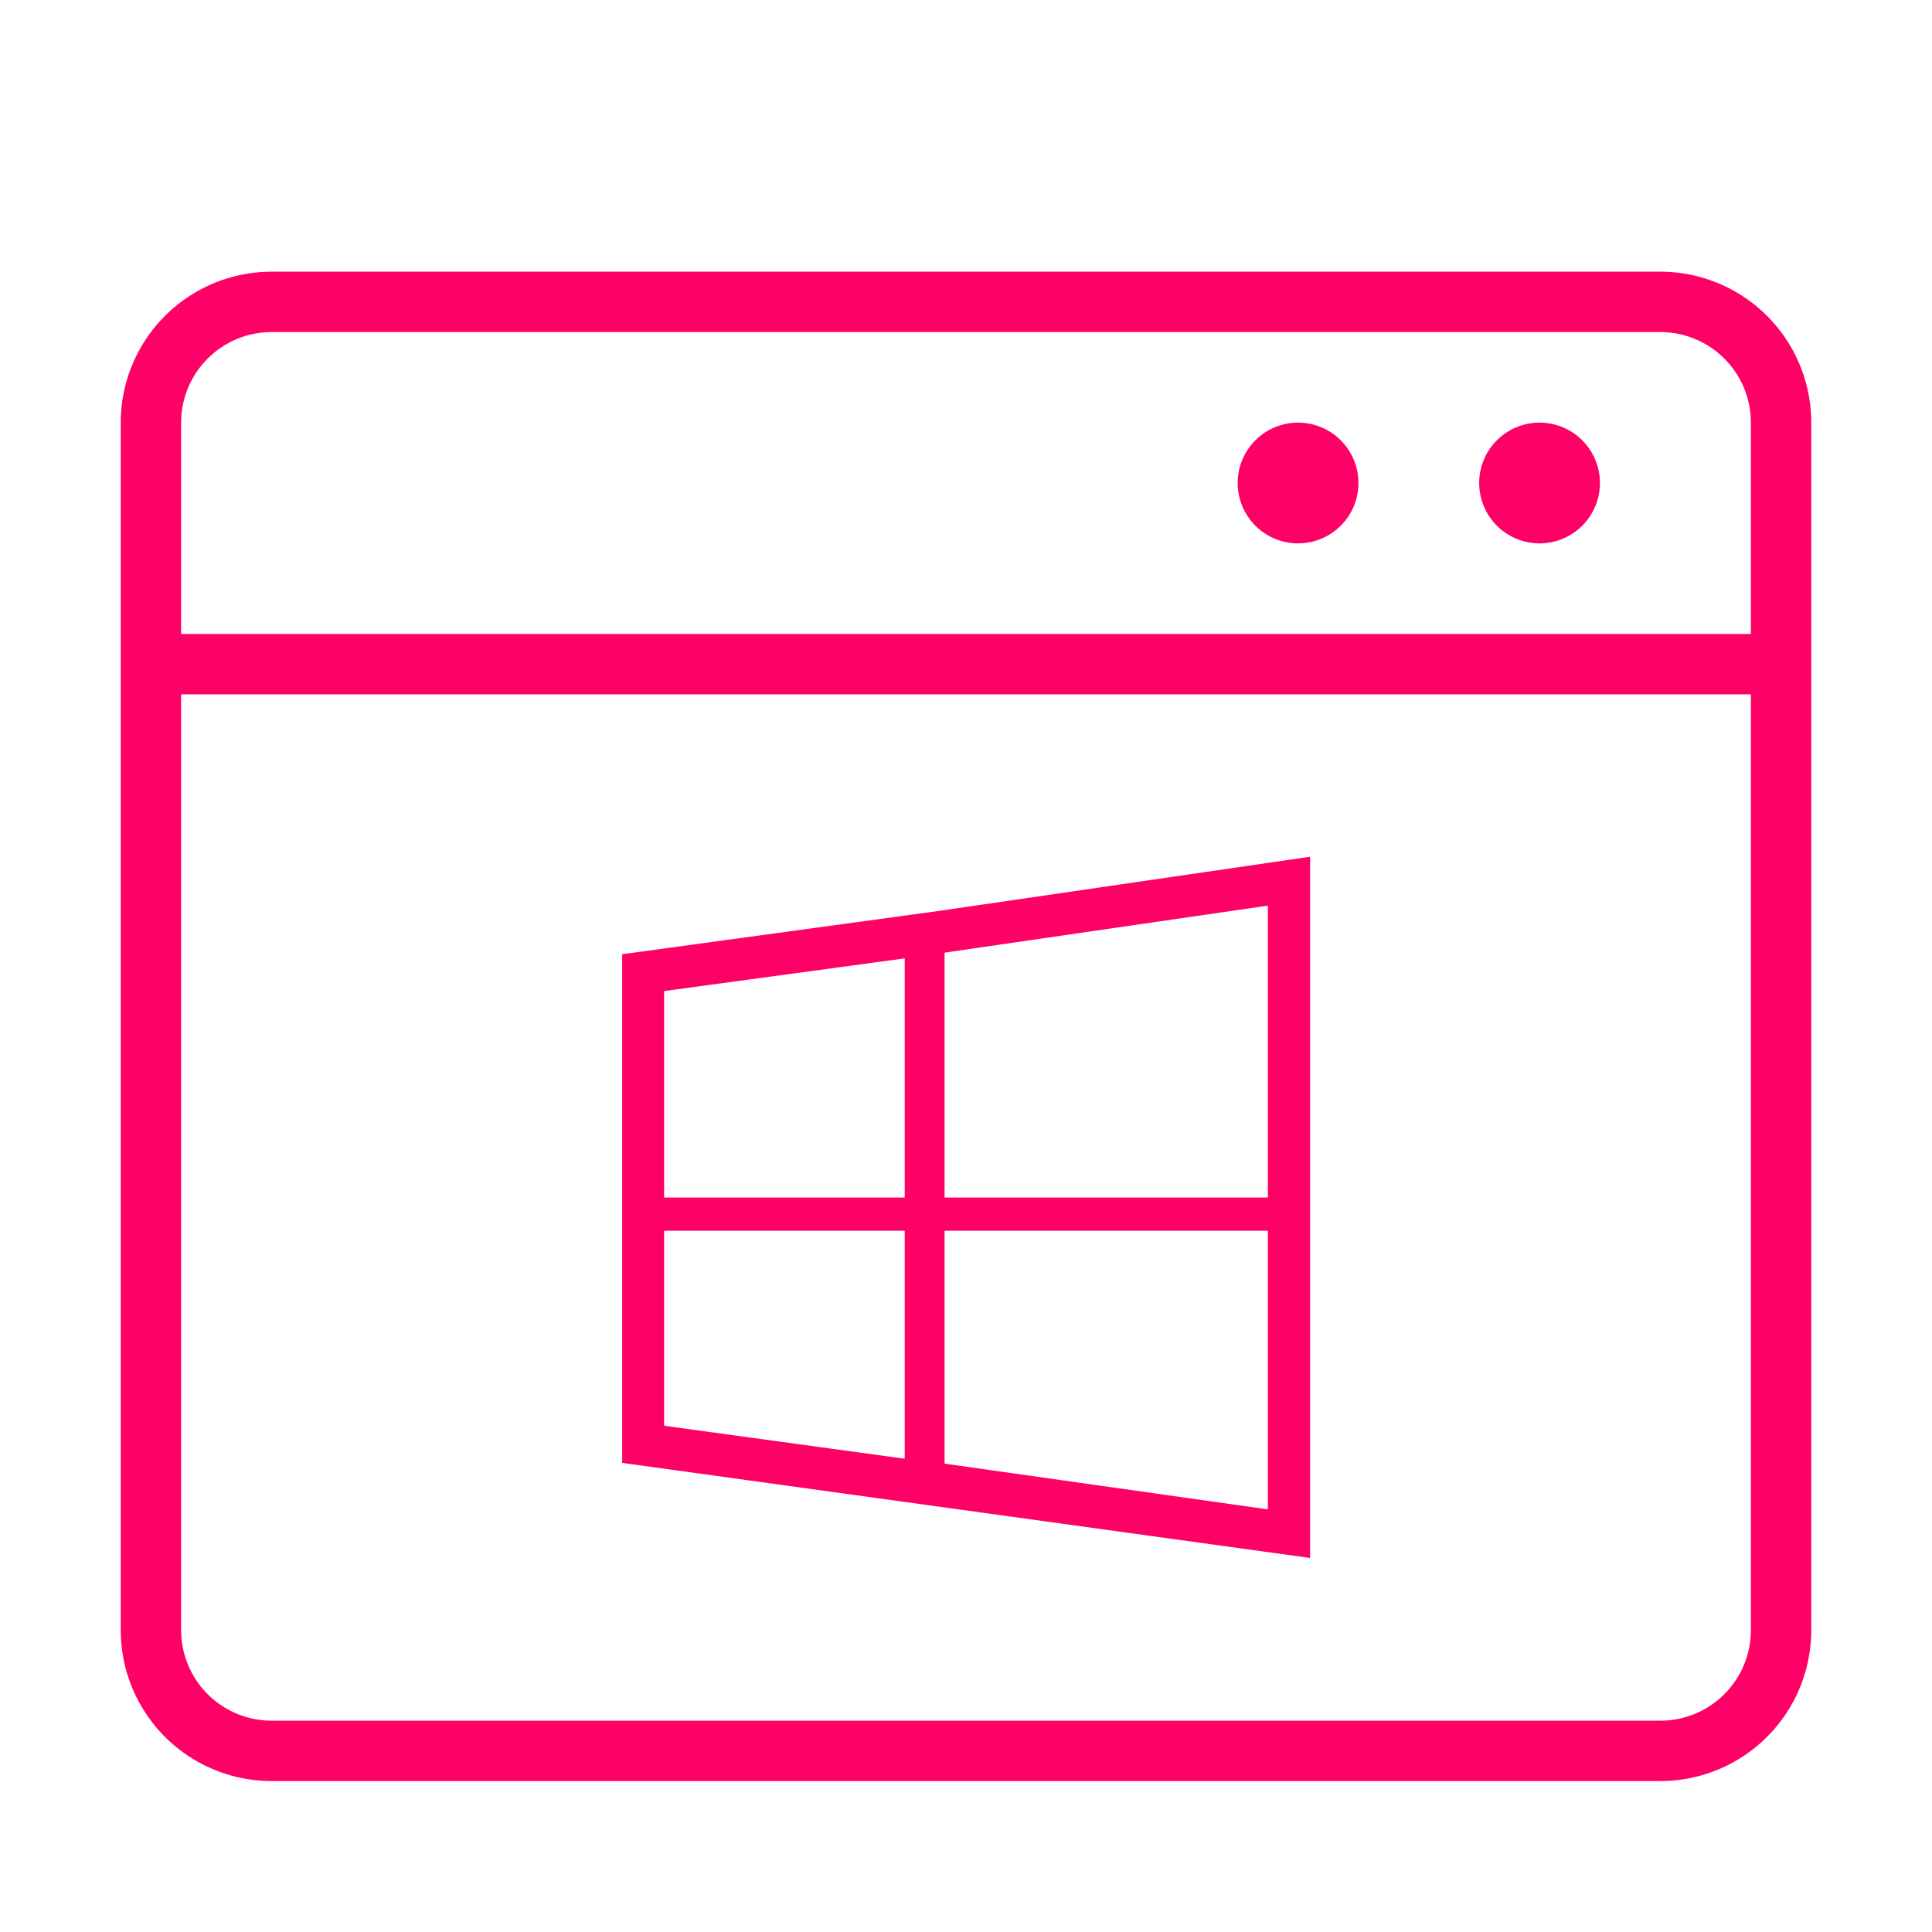
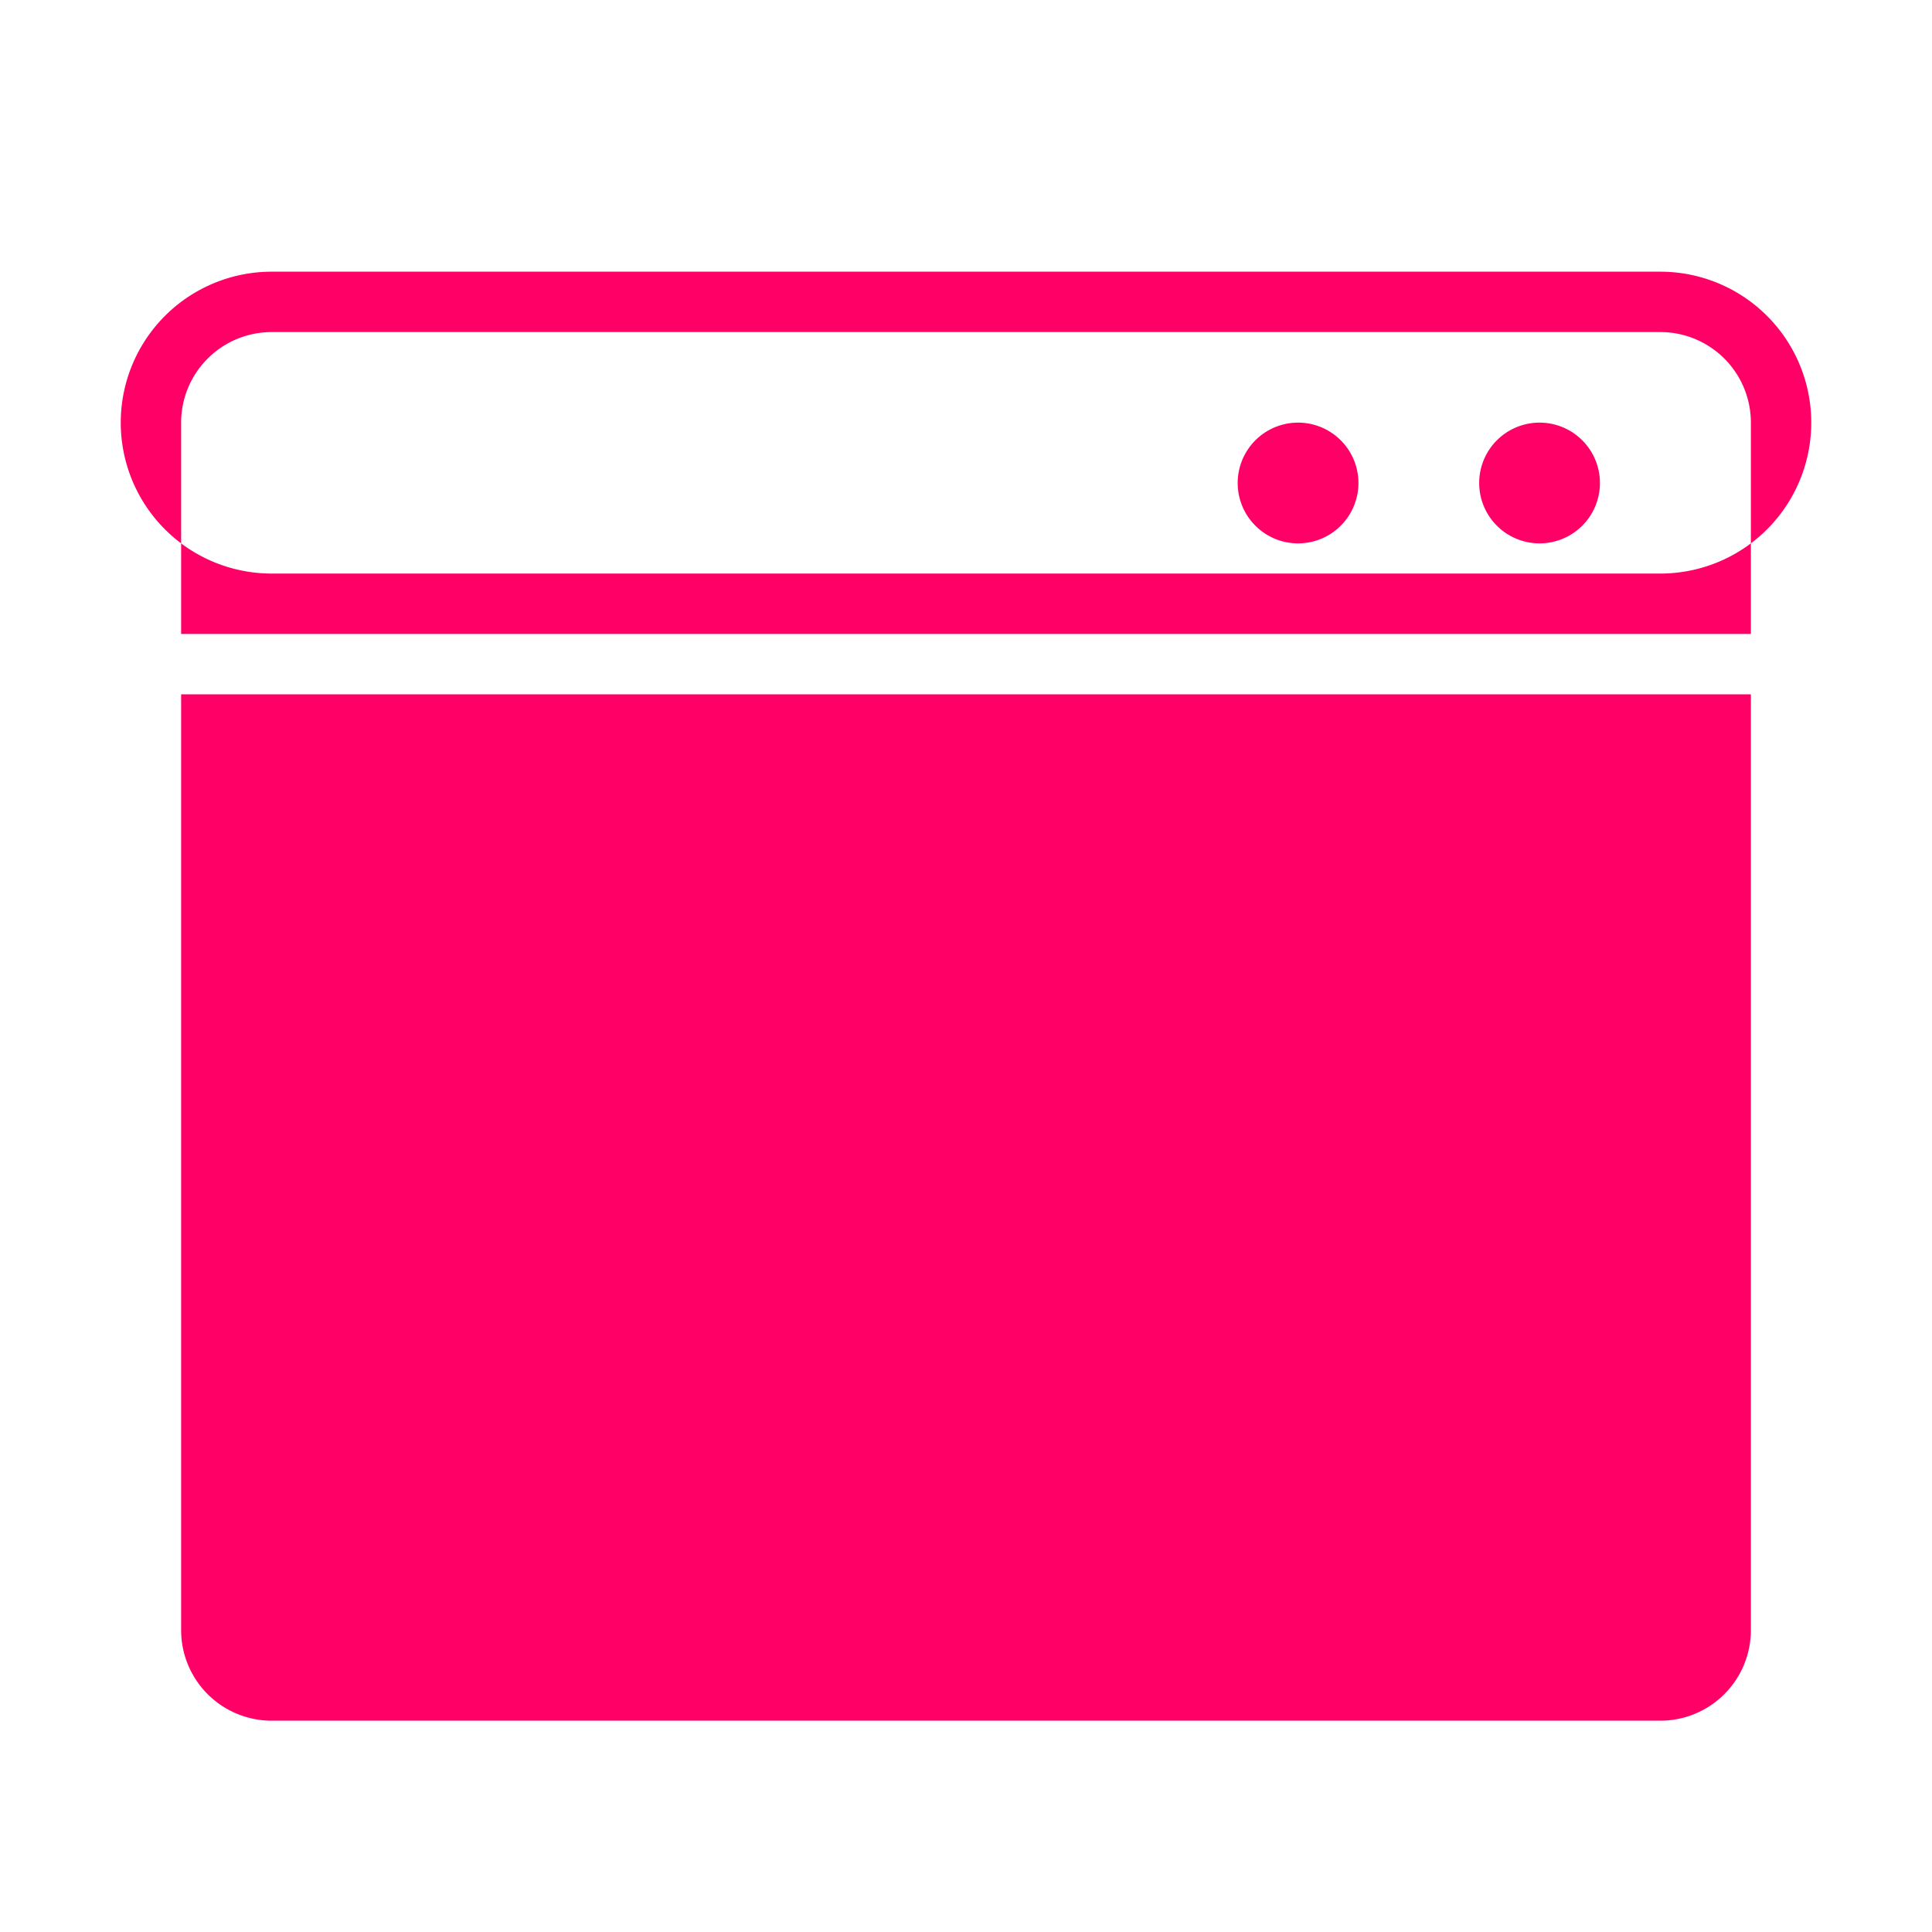
<svg xmlns="http://www.w3.org/2000/svg" id="Layer_1" data-name="Layer 1" viewBox="0 0 64 64">
  <defs>
    <style>.cls-1{fill:#f06;}</style>
  </defs>
-   <path class="cls-1" d="M55,9H9a5,5,0,0,0-5,5V54a5,5,0,0,0,5,5H55a5,5,0,0,0,5-5V14a5,5,0,0,0-5-5ZM9,11H55a3,3,0,0,1,3,3v7H6V14a3,3,0,0,1,3-3ZM55,57H9a3,3,0,0,1-3-3V23H58V54a3,3,0,0,1-3,3ZM51,18a2,2,0,1,0-2-2,2,2,0,0,0,2,2Zm-8,0a2,2,0,1,0-2-2,2,2,0,0,0,2,2Z" />
-   <path class="cls-1" d="M43.4,51.61,20.61,48.46V31.61L31,30.19,43.4,28.38ZM30.18,48.35l1,.12L42,50V30L30.17,31.72,22,32.83v14.4l8.17,1.12Z" />
+   <path class="cls-1" d="M55,9H9a5,5,0,0,0-5,5a5,5,0,0,0,5,5H55a5,5,0,0,0,5-5V14a5,5,0,0,0-5-5ZM9,11H55a3,3,0,0,1,3,3v7H6V14a3,3,0,0,1,3-3ZM55,57H9a3,3,0,0,1-3-3V23H58V54a3,3,0,0,1-3,3ZM51,18a2,2,0,1,0-2-2,2,2,0,0,0,2,2Zm-8,0a2,2,0,1,0-2-2,2,2,0,0,0,2,2Z" />
  <rect class="cls-1" x="29.97" y="31.49" width="1.32" height="17.68" />
-   <rect class="cls-1" x="31.7" y="29.77" width="1.1" height="20.91" transform="translate(72.47 7.97) rotate(90)" />
</svg>